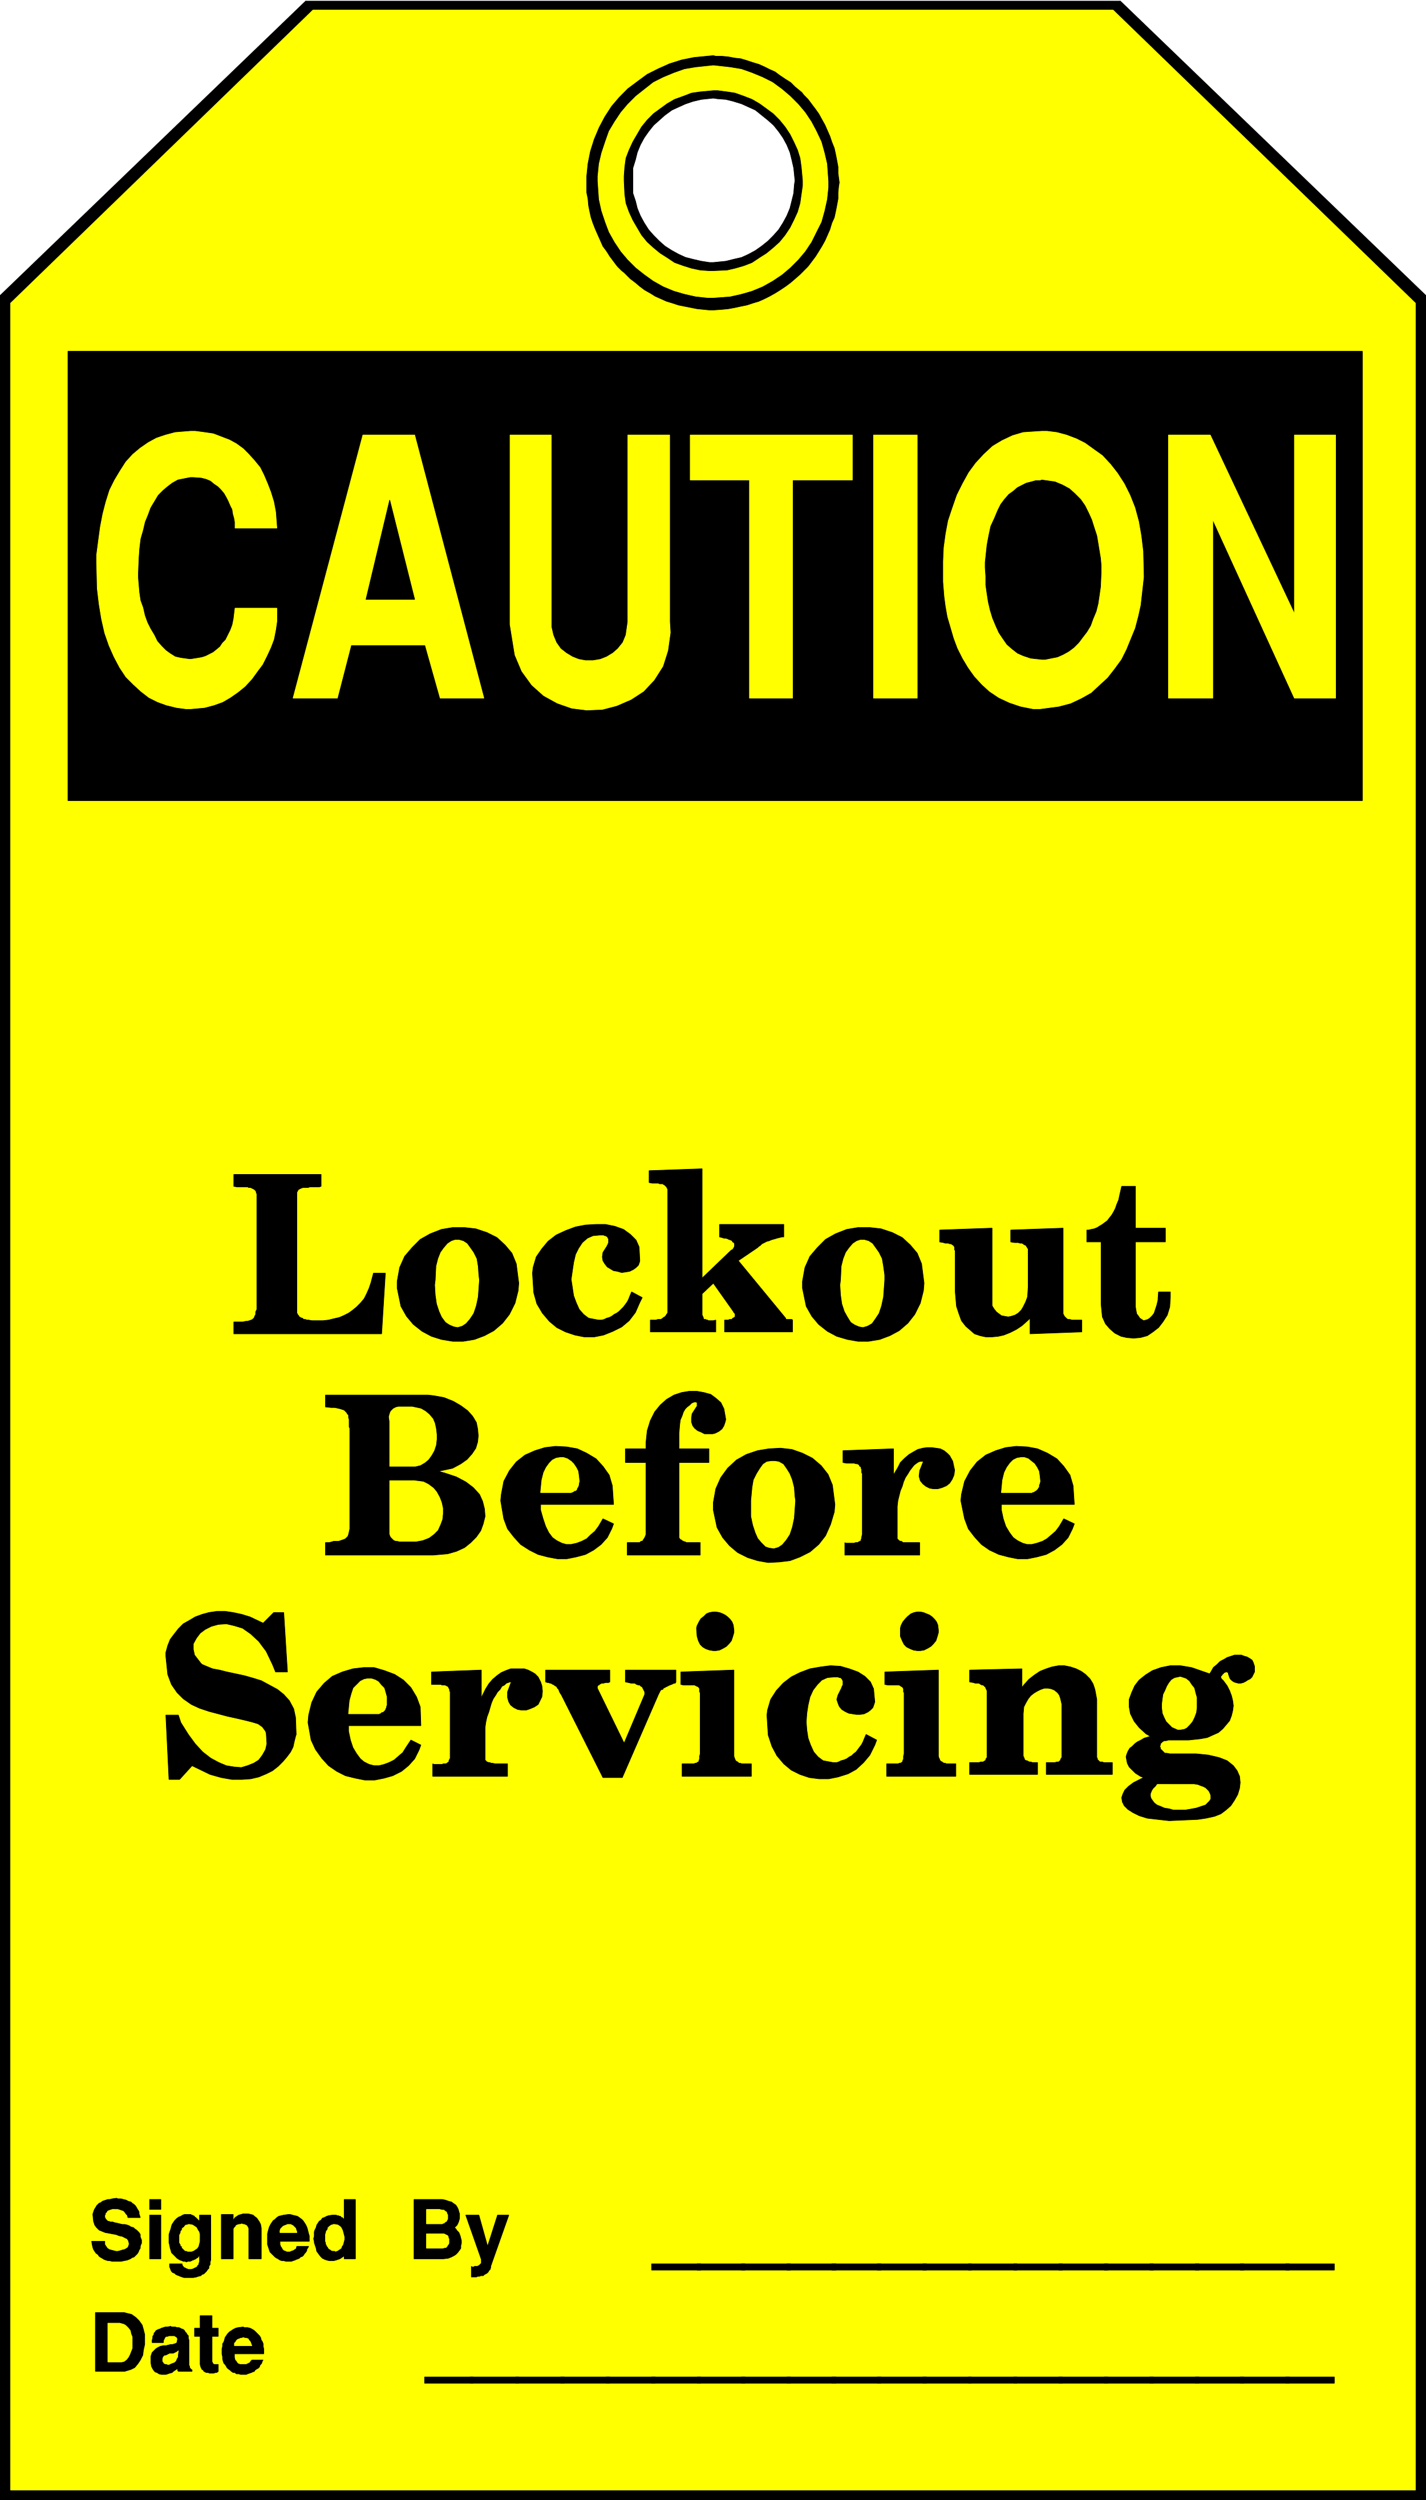
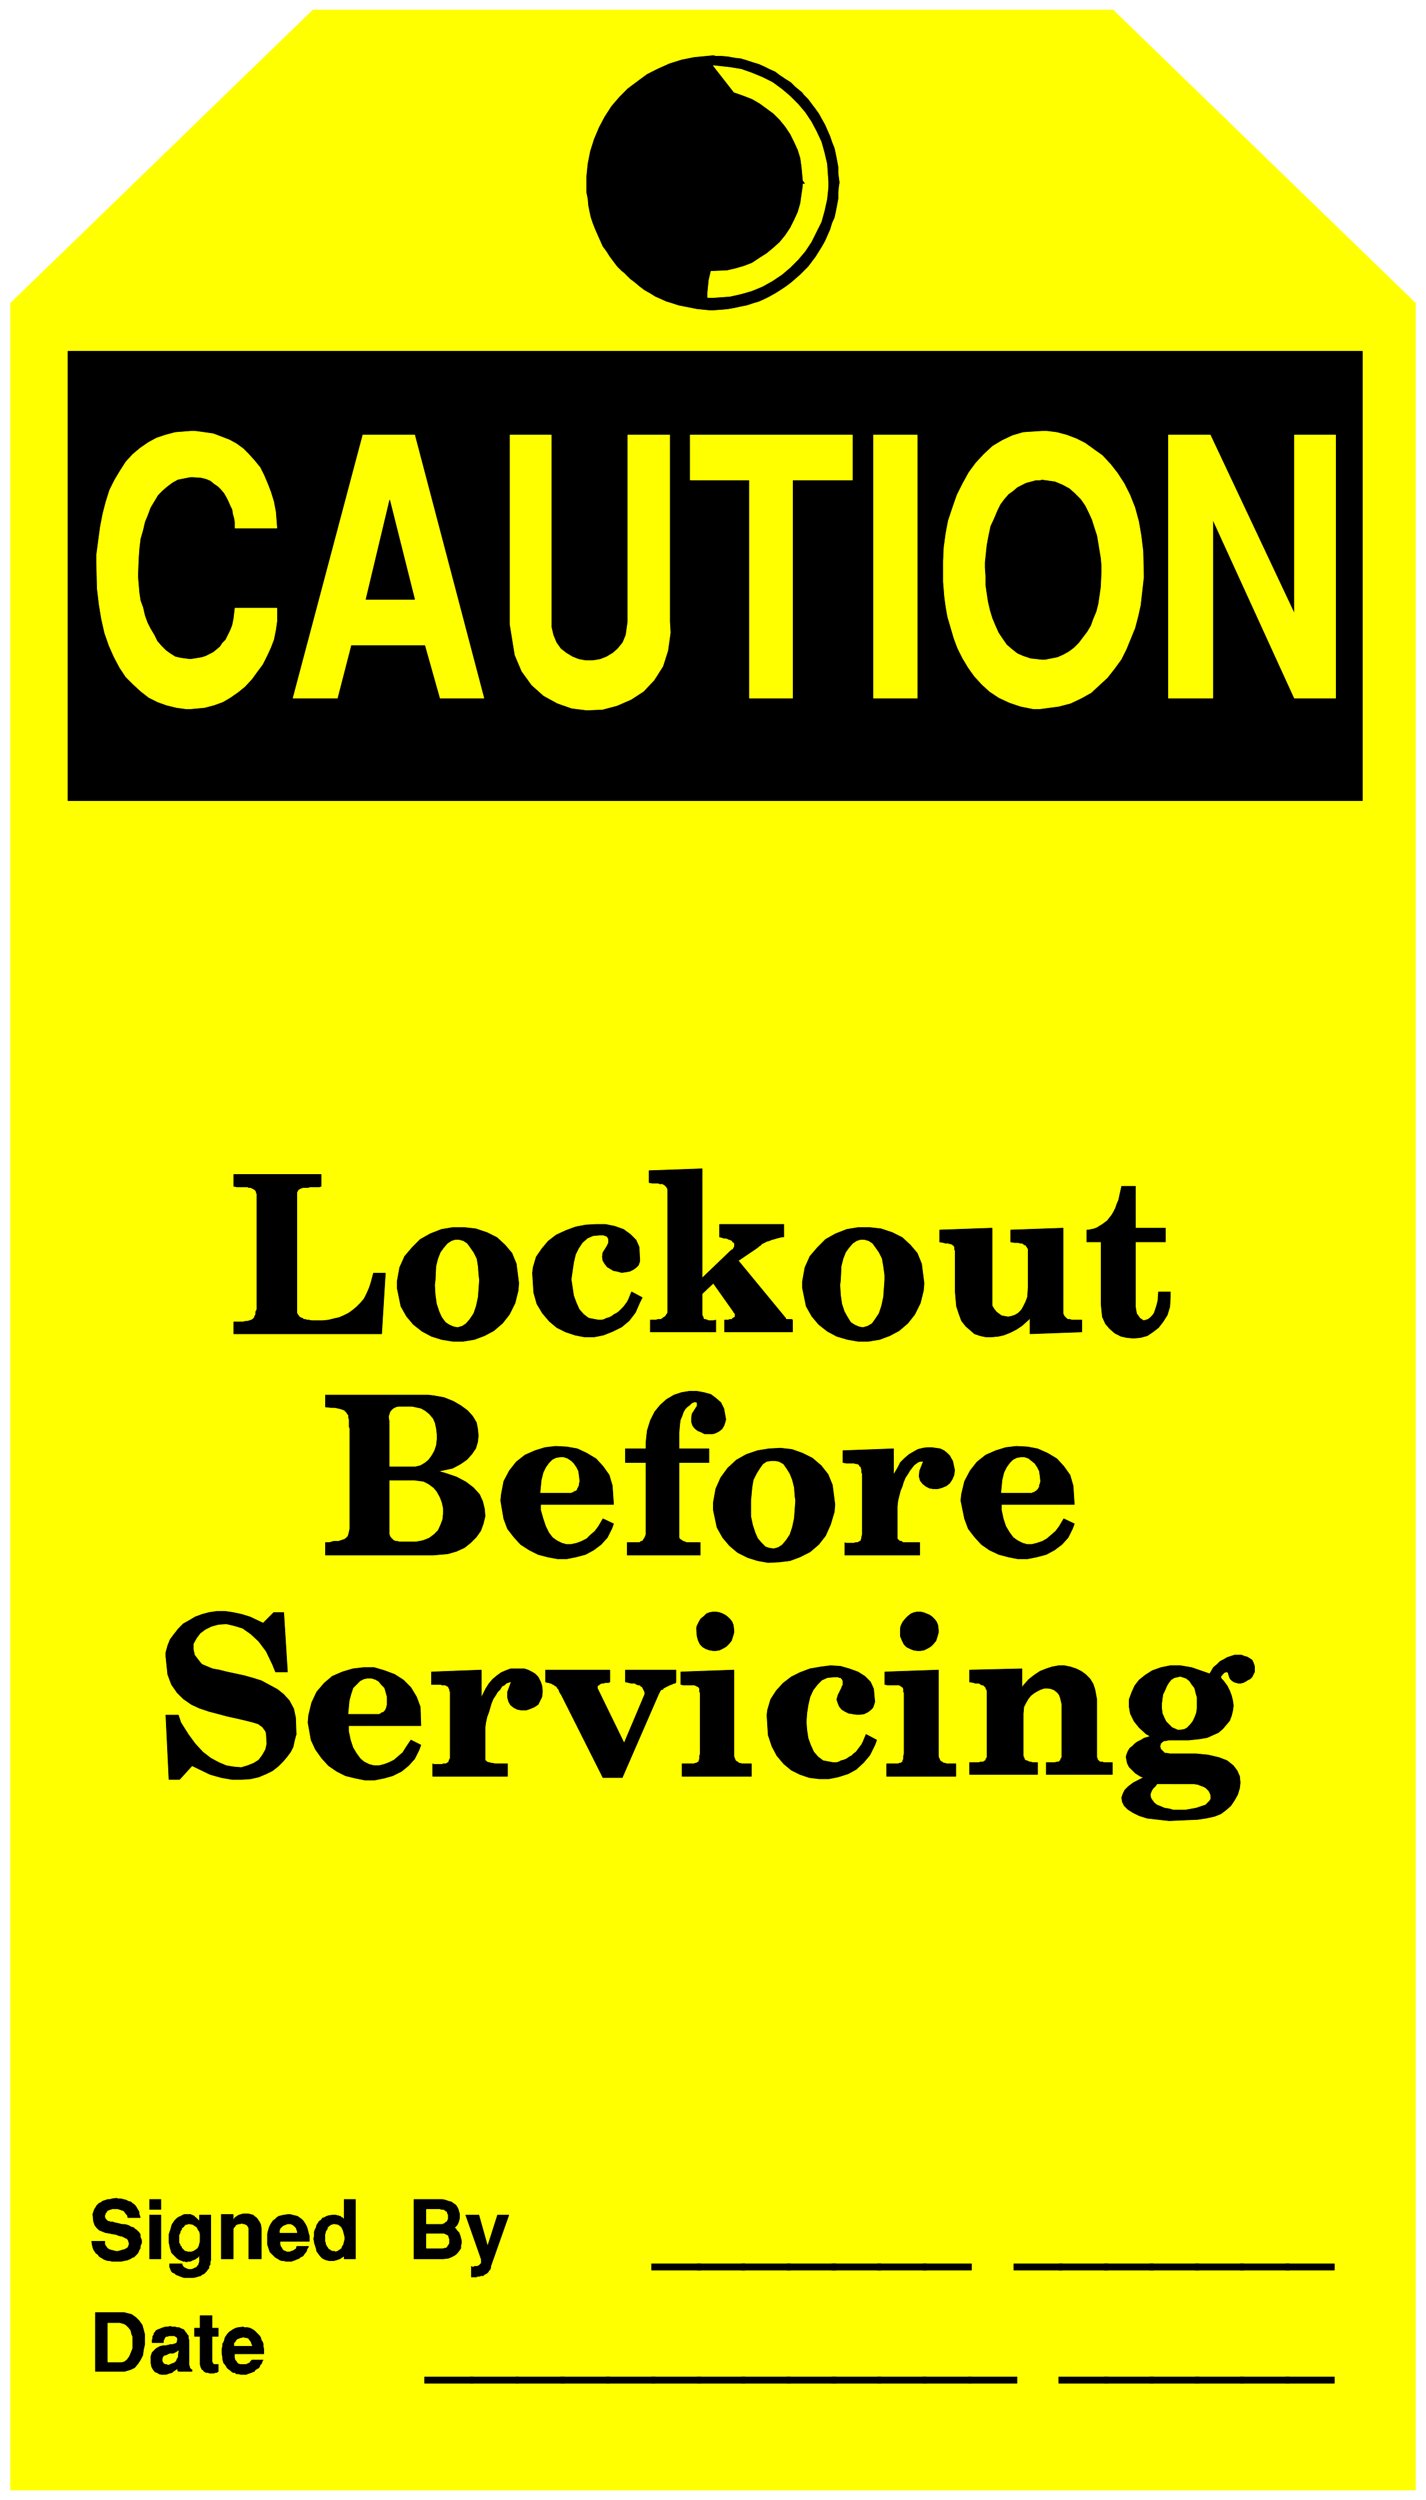
<svg xmlns="http://www.w3.org/2000/svg" width="2276.771" height="3990.859" viewBox="0 0 1707.578 2993.144">
  <rect x="0" y="0" width="1707.578" height="2993.144" fill="#808080" stroke="none" />
  <defs>
    <clipPath id="a">
-       <path d="M0 0h1707.578v2992.184H0Zm0 0" />
-     </clipPath>
+       </clipPath>
  </defs>
  <path style="fill:#fff;fill-opacity:1;fill-rule:nonzero;stroke:none" d="M0 2992.184h1707.578V-.961H0Zm0 0" transform="translate(0 .96)" />
  <g clip-path="url(#a)" transform="translate(0 .96)">
    <path style="fill:#fff;fill-opacity:1;fill-rule:evenodd;stroke:#fff;stroke-width:.14;stroke-linecap:square;stroke-linejoin:bevel;stroke-miterlimit:10;stroke-opacity:1" d="M0 .5h327.75V575H0Zm0 0" transform="matrix(5.21 0 0 -5.21 0 2994.79)" />
    <path style="fill:#000;fill-opacity:1;fill-rule:evenodd;stroke:#000;stroke-width:.14;stroke-linecap:square;stroke-linejoin:bevel;stroke-miterlimit:10;stroke-opacity:1" d="M327.75.5v506.57L257.24 575H70.51L0 507.07V.5Zm0 0" transform="matrix(5.21 0 0 -5.21 0 2994.79)" />
  </g>
  <path style="fill:#ff0;fill-opacity:1;fill-rule:evenodd;stroke:#ff0;stroke-width:.14;stroke-linecap:square;stroke-linejoin:bevel;stroke-miterlimit:10;stroke-opacity:1" d="M325.31 2.8v502.54l-69.5 67.36H71.94l-69.5-67.36V2.8Zm0 0" transform="matrix(5.21 0 0 -5.21 0 2995.75)" />
  <path style="fill:#000;fill-opacity:1;fill-rule:evenodd;stroke:#000;stroke-width:.14;stroke-linecap:square;stroke-linejoin:bevel;stroke-miterlimit:10;stroke-opacity:1" d="m163.95 562.22.57-.15h1.43l1.44-.14 1.57-.29 1.29-.14 1.43-.43 1.29-.43 1.44-.43 1.29-.58 1.14-.57 1.29-.58 1.15-.86 1.29-.86 1.15-.72 1-1 1.58-1.3.43-.57 1-1.01.86-1.15.86-1.14.72-1.01.71-1.29.72-1.29.57-1.3.57-1.29.43-1.29.58-1.44.28-1.29.29-1.44.29-1.58v-1.43l.28-2.16-.14-.86-.14-1.44v-1.43l-.29-1.58-.29-1.44-.28-1.29-.58-1.29-.43-1.44-.57-1.29-.57-1.3-.72-1.29-.71-1.15-.72-1.15-.86-1.15-.86-1.14-1.43-1.44-.43-.43-1.15-1.01-1-.86-1.15-.86-1.29-.86-1.15-.72-1.29-.72-1.14-.57-1.29-.58-1.44-.43-1.29-.43-1.43-.29-1.29-.28-1.57-.29-1.44-.14-2-.15h-.86l-1.44.15-1.43.14-1.43.29-1.44.28-1.43.29-1.29.43-1.43.43-1.29.58-1.29.57-1.15.72-1.29.72-1.14.86-1.01.86-1.14.86-1.44 1.44-.57.43-1 1.01-.86 1.14-.86 1.15-.72 1.15-.86 1.15-.57 1.29-.58 1.3-.57 1.29-.57 1.44-.43 1.29-.29 1.29-.29 1.44-.14 1.58-.29 1.43v3.74l.29 2.87.57 2.87.86 2.73 1.15 2.73 1.29 2.44 1.58 2.44 1.72 2.01 2 2.02 2.3 1.72 2.15 1.58 2.57 1.29 2.58 1.15 2.73.86 2.86.58zm0 0" transform="matrix(5.21 0 0 -5.21 0 2995.75)" />
-   <path style="fill:#ff0;fill-opacity:1;fill-rule:evenodd;stroke:#ff0;stroke-width:.14;stroke-linecap:square;stroke-linejoin:bevel;stroke-miterlimit:10;stroke-opacity:1" d="m163.95 559.92 1.29-.14 2.58-.29 2.58-.43 2.43-.86 2.44-1.01 2.29-1.15 2.15-1.58 1.86-1.58 1.87-1.87 1.57-1.86 1.44-2.16 1.14-2.15 1.15-2.44.72-2.59.57-2.44.29-4.02v-1.44l-.29-2.73-.57-2.58-.72-2.59-1.15-2.29-1.14-2.3-1.44-2.16-1.57-1.86-1.87-1.87-1.86-1.58-2.15-1.44-2.29-1.29-2.44-1.01-2.43-.71-2.58-.58-3.87-.29h-1.29l-2.73.29-2.58.58-2.43.71-2.44 1.01-2.29 1.29-2.01 1.44-2 1.58-1.87 1.87-1.57 1.86-1.44 2.16-1.29 2.3-.86 2.29-.86 2.59-.57 2.58-.29 4.17v1.15l.29 2.87.57 2.44.86 2.59.86 2.44 1.29 2.15 1.44 2.16 1.57 1.86 1.87 1.87 2 1.58 2.01 1.58 2.29 1.15 2.44 1.01 2.43.86 2.58.43zm0 0" transform="matrix(5.21 0 0 -5.21 0 2995.75)" />
+   <path style="fill:#ff0;fill-opacity:1;fill-rule:evenodd;stroke:#ff0;stroke-width:.14;stroke-linecap:square;stroke-linejoin:bevel;stroke-miterlimit:10;stroke-opacity:1" d="m163.95 559.92 1.29-.14 2.58-.29 2.58-.43 2.43-.86 2.44-1.01 2.29-1.15 2.15-1.58 1.86-1.58 1.87-1.87 1.57-1.86 1.44-2.16 1.14-2.15 1.15-2.44.72-2.59.57-2.44.29-4.02v-1.44l-.29-2.73-.57-2.58-.72-2.59-1.15-2.29-1.14-2.3-1.44-2.16-1.57-1.86-1.87-1.87-1.86-1.58-2.15-1.44-2.29-1.29-2.44-1.01-2.43-.71-2.58-.58-3.87-.29h-1.29v1.15l.29 2.87.57 2.44.86 2.59.86 2.44 1.29 2.15 1.44 2.16 1.57 1.86 1.87 1.87 2 1.58 2.01 1.58 2.29 1.15 2.44 1.01 2.43.86 2.58.43zm0 0" transform="matrix(5.21 0 0 -5.21 0 2995.75)" />
  <path style="fill:#000;fill-opacity:1;fill-rule:evenodd;stroke:#000;stroke-width:.14;stroke-linecap:square;stroke-linejoin:bevel;stroke-miterlimit:10;stroke-opacity:1" d="M163.95 554.17h1l2.15-.28 1.86-.29 2.01-.72 1.86-.72 1.72-1 1.58-1.15 1.57-1.15 1.44-1.44 1.29-1.58 1.14-1.72.86-1.72.86-1.87.58-1.87.28-2.01.29-3.16v-1.15l-.29-2.01-.28-2.01-.58-2.01-.86-1.87-.86-1.72-1.14-1.72-1.29-1.58-1.44-1.3-1.57-1.29-1.58-1-1.72-1.15-1.86-.72-2.01-.58-1.86-.43-3.15-.14h-1.01l-2 .14-2.01.43-1.86.58-2.01.72-1.72 1.15-1.58 1-1.57 1.29-1.43 1.3-1.29 1.58-1.01 1.72-1 1.72-.86 1.87-.72 2.01-.28 2.01-.15 3.16v1.01l.15 2.15.28 2.01.72 1.87.86 1.87 1 1.72 1.01 1.72 1.29 1.58 1.43 1.44 1.57 1.15 1.58 1.15 1.72 1 2.01.72 1.86.72 2.01.29zm0 0" transform="matrix(5.21 0 0 -5.21 0 2995.75)" />
-   <path style="fill:#fff;fill-opacity:1;fill-rule:evenodd;stroke:#fff;stroke-width:.14;stroke-linecap:square;stroke-linejoin:bevel;stroke-miterlimit:10;stroke-opacity:1" d="m163.95 552.31 1-.15 1.86-.14 1.72-.43 1.87-.58 1.57-.71 1.58-.72 1.43-1.15 1.43-1.15 1.29-1.15 1.15-1.43 1-1.44.86-1.58.72-1.72.43-1.73.43-1.87.29-2.87-.15-1-.14-1.87-.43-1.72-.43-1.73-.72-1.72-.86-1.58-1-1.58-1.15-1.29-1.29-1.3-1.43-1.14-1.43-1.01-1.58-.86-1.57-.72-1.87-.43-1.72-.43-2.86-.29h-.86l-1.87.29-1.86.43-1.72.43-1.58.72-1.57.86-1.58 1.01-1.29 1.14-1.29 1.3-1.14 1.29-1.01 1.58-.86 1.58-.71 1.72-.43 1.73-.58 1.72v5.74l.58 1.87.43 1.73.71 1.72.86 1.58 1.01 1.44 1.14 1.43 1.29 1.15 1.29 1.15 1.58 1.15 1.57.72 1.58.71 1.72.58 1.86.43zm0 0" transform="matrix(5.21 0 0 -5.21 0 2995.75)" />
  <path style="fill:#000;fill-opacity:1;fill-rule:evenodd;stroke:#000;stroke-width:.14;stroke-linecap:square;stroke-linejoin:bevel;stroke-miterlimit:10;stroke-opacity:1" d="M51.02 34.11v1.15l.14.57v.58l.29.43.14.43.14.57.29.43.29.43.43.44.43.28.43.29.57.29.57.14 1.15.14.29-.14h.71l.58-.14.57-.29.43-.29.29-.28.43-.44.43-.43.28-.43.15-.57.28-.43.15-.43v-.58l.14-.57v-1.15h-6.74v-.86l.15-.58.28-.29.15-.28.28-.29.43-.14h1.44l.28.14.29.14.29.15.14.28.29.29h2.58l-.15-.14-.14-.43-.14-.29-.29-.29-.14-.43-.29-.29-.29-.14-.43-.29-.14-.28-.43-.15-.29-.14-.43-.14-.43-.15-.28-.14h-1.29l-.43.14h-.58l-.28.29h-.43l-.43.29-.29.28-.43.29-.29.29-.14.29-.29.43-.28.28-.15.43-.14.58v.43zM46 31.67v6.46h-1.29V40H46v2.87h2.73V40h1.43v-1.87h-1.43v-5.89l.14-.14v-.15l.14-.14.15-.14h1v-1.58l-.14-.15-.29-.14h-.29l-.28-.14h-1.01l-.28.14h-.43l-.29.14-.29.15-.14.28-.29.15-.14.28-.14.29zm-11.32.43v1.43l.29.87.43.43.43.43.43.28.57.29.72.15h.57l.57.14.58.14h.43l.43.15.43.14.14.29.14.86h-.14v.14l-.14.15-.29.14-.14.14h-1.29l-.29-.14h-.29l-.28-.14-.15-.29-.14-.29-.14-.29v-.43h-2.58v.58l.14.43v.43l.29.43v.29l.28.29.15.28.28.15.29.14.43.14.29.15.43.14.43.14h.43l.86.15.14-.15h.86l.43-.14h.43l.29-.14.28-.15.43-.14.29-.29.14-.28.29-.29.14-.29.29-.29v-.57l.14-.43v-5.75l.15-.28v-.29l.14-.15v-.14h.14v-.14H44l.14-.15v-.28h-3.15v.14h-.15v.57l-.14-.14-.43-.29-.43-.28-.29-.29-.57-.14-.43-.15-.43-.14h-1l-.58.14-.43.29-.43.14-.28.29-.29.43-.29.58zm-6.02-2.01h-6.73v13.5h6.59l.57-.15 1.15-.28 1-.72.72-.72.71-1 .29-1.01.29-1.15v-2.3l-.29-1.29-.14-1.15-.58-1.15-.57-.86-.72-.86-.86-.43zm81.97 25.71-3.58 10.19h3.01l2.01-7.18 2.29 7.18h2.58l-4.16-11.77v-.29l-.14-.43-.29-.29-.14-.29-.29-.28-.28-.15-.29-.14-.29-.29h-.57l-.28-.14h-.43l-.29-.15h-1.15v2.45l.15-.15h.43l.14.15h.72l.14.14h.14l.15.14.14.15.14.14.14.14zm-8.74.14h-6.73v13.64h6.45l.71-.14.86-.29.58-.14.57-.43.43-.29.29-.43.28-.57.15-.58.14-.43v-1.01l-.14-.57-.15-.43-.28-.57-.58-.58.29-.29.29-.43.43-.43.28-.72.15-.57.14-.58v-.57l-.14-.57v-.58l-.29-.43-.43-.57-.43-.44-.43-.28-.57-.29-.72-.29zm-29.66 3.73v.29l-.15.58.15.57v1.01l.14.43.29.57.14.58.29.43.28.43.43.28.29.43.43.15.57.29.43.14.86.14h.86l.29-.14h.29l.14-.14h.29l.14-.15v-.14h.29l.14-.15.14-.14.15-.29v4.74h2.58V55.94h-2.58v.72l-.15-.15-.43-.28-.43-.29-.43-.14-.43-.15-.57-.14h-1l-.58.14-.43.15-.57.28-.43.43-.43.58-.43.57-.14.72zm-10.75.29v1.72l.14.58.15.57.14.43.29.58.28.43.29.43.43.29.43.43.43.29.57.14.58.14 1.14.15h.29l.57-.15.58-.14.57-.14.43-.29.57-.43.29-.29.29-.43.28-.43.29-.58.14-.43.14-.57.15-.58.14-.43v-1.29h-6.73v-.72l.14-.43.29-.43.14-.29.29-.28.43-.15.28-.14h.72l.29.14.43.15.28.14.15.14.28.15.15.57h2.72l-.15-.29-.28-.43v-.28l-.29-.43-.28-.29-.15-.29-.28-.29-.43-.14-.29-.29-.29-.14-.43-.14-.28-.15-.43-.14-.43-.15h-1.15l-.57.15h-.43l-.43.14-.43.29-.29.14-.43.29-.29.29-.28.28-.29.29-.29.29-.14.43-.14.43-.15.43-.14.43zm-10.61-4.02v10.2h2.73V64.7l.14.29.29.43.43.29.43.28.57.15.43.14h1.15l.57-.14.57-.15.29-.28.57-.44.29-.43.29-.43.28-.57.15-.86v-7.04h-2.87v7.04l-.14.28-.15.29-.14.15-.29.14-.28.14h-.29l-.29.15-.43-.15h-.28l-.43-.14-.29-.14-.14-.29-.29-.29-.14-.29v-6.89zm-12.03 4.88v.72l.14.43.14.43.15.43.14.58.14.43.29.43.29.43.28.29.29.28.43.29.43.15.43.28.43.15h1.43l.15-.15h.14l.29-.14.28-.14v-.15l.29-.14.14-.15.15-.14.14-.14.14-.15.15-.14.14-.29v1.58h2.58V55.65l-.14-.43v-.57l-.29-.43v-.44l-.29-.28-.28-.43-.29-.29-.29-.29-.43-.14-.28-.29-.58-.14-.43-.15-.71-.14h-2.15l-.43.14-.43.15-.29.14-.43.15-.29.14-.28.29-.43.14-.29.29-.14.28-.15.43-.14.29v.72h2.87v-.29l.14-.14v-.14h.14v-.15l.15-.14h.14l.14-.15h.15l.14-.14h.14l.29-.14H44l.43.14.28.14.29.15.29.14.14.29.14.14.15.15v.28l.14.29v1.44h-.14l-.15-.29-.14-.14-.29-.15-.14-.14-.29-.14h-.14l-.14-.15h-.29v-.14H44l-.29-.15h-.57l-.29-.14-.29.14h-.43l-.28.15-.43.14-.29.15-.43.28-.29.29-.28.29-.43.43-.29.29-.14.57-.15.43-.14.72-.14.57zm-4.45 6.47v2.29h2.58v-2.29zm0-11.35v10.05h2.58V55.94Zm-13.32 4.02h3.01v-.72l.28-.43.29-.43.43-.29.43-.14.57-.14.58-.15h.43l.57.15.43.14.57.14.29.15.43.28.14.29.15.43v.29l-.15.57-.28.44-.58.28-.57.29-.72.14-.71.29-.86.14-.72.15-.86.14-.72.29-.71.29-.58.57-.43.58-.28.86-.15 1.43v.29l.15.43.14.43.14.29.29.43.14.29.29.28.29.29.43.15.28.28.43.15.43.14.43.14h.43l.58.15 1 .14.29-.14h.71l.58-.15.57-.14.57-.29.57-.14.29-.29.43-.29.29-.28.28-.43.15-.29.28-.43.15-.29v-.43l.14-.43.14-.43h-2.86v.14l-.14.43-.29.29-.29.43-.28.29-.43.14-.43.15-.43.14H25.8l-.43-.14-.43-.15-.29-.14-.14-.29-.29-.29v-.28l-.14-.15v-.57l.14-.15v-.14l.14-.14.43-.43h.29l.29-.15h.57l.29-.14.71-.14.58-.15.57-.14h.57l.58-.14.43-.15.42-.29.58-.14.28-.29.43-.28.29-.29.29-.29.28-.43v-.57l.29-.72v-.72l-.14-.29-.15-.43v-.43l-.28-.43-.15-.43-.28-.43-.29-.29-.43-.43-.43-.14-.43-.29-.71-.29-.72-.14-.72-.15h-2l-.58.15h-.43l-.43.14-.43.15-.43.28-.28.15-.43.28-.29.43-.43.29-.29.43-.28.43-.15.43-.14.58zm285.61-32.6H295.5v1.43h11.18zm0 0" transform="matrix(5.21 0 0 -5.21 0 2995.75)" />
  <path style="fill:#000;fill-opacity:1;fill-rule:evenodd;stroke:#000;stroke-width:.14;stroke-linecap:square;stroke-linejoin:bevel;stroke-miterlimit:10;stroke-opacity:1" d="M296.36 27.36h-11.32v1.43h11.32zm0 0" transform="matrix(5.21 0 0 -5.21 0 2995.75)" />
  <path style="fill:#000;fill-opacity:1;fill-rule:evenodd;stroke:#000;stroke-width:.14;stroke-linecap:square;stroke-linejoin:bevel;stroke-miterlimit:10;stroke-opacity:1" d="M285.9 27.36h-11.18v1.43h11.18zm0 0" transform="matrix(5.21 0 0 -5.21 0 2995.75)" />
  <path style="fill:#000;fill-opacity:1;fill-rule:evenodd;stroke:#000;stroke-width:.14;stroke-linecap:square;stroke-linejoin:bevel;stroke-miterlimit:10;stroke-opacity:1" d="M275.58 27.36h-11.32v1.43h11.32zm0 0" transform="matrix(5.21 0 0 -5.21 0 2995.75)" />
  <path style="fill:#000;fill-opacity:1;fill-rule:evenodd;stroke:#000;stroke-width:.14;stroke-linecap:square;stroke-linejoin:bevel;stroke-miterlimit:10;stroke-opacity:1" d="M265.12 27.36H253.8v1.43h11.32zm0 0" transform="matrix(5.21 0 0 -5.21 0 2995.75)" />
  <path style="fill:#000;fill-opacity:1;fill-rule:evenodd;stroke:#000;stroke-width:.14;stroke-linecap:square;stroke-linejoin:bevel;stroke-miterlimit:10;stroke-opacity:1" d="M254.66 27.36h-11.32v1.43h11.32zm0 0" transform="matrix(5.21 0 0 -5.21 0 2995.75)" />
-   <path style="fill:#000;fill-opacity:1;fill-rule:evenodd;stroke:#000;stroke-width:.14;stroke-linecap:square;stroke-linejoin:bevel;stroke-miterlimit:10;stroke-opacity:1" d="M244.2 27.36h-11.18v1.43h11.18zm0 0" transform="matrix(5.21 0 0 -5.21 0 2995.75)" />
  <path style="fill:#000;fill-opacity:1;fill-rule:evenodd;stroke:#000;stroke-width:.14;stroke-linecap:square;stroke-linejoin:bevel;stroke-miterlimit:10;stroke-opacity:1" d="M233.74 27.36h-11.18v1.43h11.18zm0 0" transform="matrix(5.21 0 0 -5.21 0 2995.75)" />
  <path style="fill:#000;fill-opacity:1;fill-rule:evenodd;stroke:#000;stroke-width:.14;stroke-linecap:square;stroke-linejoin:bevel;stroke-miterlimit:10;stroke-opacity:1" d="M223.28 27.36H212.1v1.43h11.18zm0 0" transform="matrix(5.21 0 0 -5.21 0 2995.75)" />
  <path style="fill:#000;fill-opacity:1;fill-rule:evenodd;stroke:#000;stroke-width:.14;stroke-linecap:square;stroke-linejoin:bevel;stroke-miterlimit:10;stroke-opacity:1" d="M212.96 27.36h-11.32v1.43h11.32zm0 0" transform="matrix(5.21 0 0 -5.21 0 2995.75)" />
  <path style="fill:#000;fill-opacity:1;fill-rule:evenodd;stroke:#000;stroke-width:.14;stroke-linecap:square;stroke-linejoin:bevel;stroke-miterlimit:10;stroke-opacity:1" d="M202.5 27.36h-11.33v1.43h11.33zm0 0" transform="matrix(5.21 0 0 -5.21 0 2995.75)" />
  <path style="fill:#000;fill-opacity:1;fill-rule:evenodd;stroke:#000;stroke-width:.14;stroke-linecap:square;stroke-linejoin:bevel;stroke-miterlimit:10;stroke-opacity:1" d="M192.18 27.36h-11.32v1.43h11.32Zm0 0" transform="matrix(5.21 0 0 -5.21 0 2995.75)" />
  <path style="fill:#000;fill-opacity:1;fill-rule:evenodd;stroke:#000;stroke-width:.14;stroke-linecap:square;stroke-linejoin:bevel;stroke-miterlimit:10;stroke-opacity:1" d="M181.72 27.36H170.4v1.43h11.32zm0 0" transform="matrix(5.21 0 0 -5.21 0 2995.75)" />
  <path style="fill:#000;fill-opacity:1;fill-rule:evenodd;stroke:#000;stroke-width:.14;stroke-linecap:square;stroke-linejoin:bevel;stroke-miterlimit:10;stroke-opacity:1" d="M171.25 27.36h-11.03v1.43h11.03zm0 0" transform="matrix(5.21 0 0 -5.21 0 2995.75)" />
  <path style="fill:#000;fill-opacity:1;fill-rule:evenodd;stroke:#000;stroke-width:.14;stroke-linecap:square;stroke-linejoin:bevel;stroke-miterlimit:10;stroke-opacity:1" d="M161.08 27.36h-11.32v1.43h11.32zm0 0" transform="matrix(5.21 0 0 -5.21 0 2995.75)" />
  <path style="fill:#000;fill-opacity:1;fill-rule:evenodd;stroke:#000;stroke-width:.14;stroke-linecap:square;stroke-linejoin:bevel;stroke-miterlimit:10;stroke-opacity:1" d="M150.62 27.36H139.3v1.43h11.32zm0 0" transform="matrix(5.21 0 0 -5.21 0 2995.75)" />
  <path style="fill:#000;fill-opacity:1;fill-rule:evenodd;stroke:#000;stroke-width:.14;stroke-linecap:square;stroke-linejoin:bevel;stroke-miterlimit:10;stroke-opacity:1" d="M140.16 27.36h-11.32v1.43h11.32zm0 0" transform="matrix(5.21 0 0 -5.21 0 2995.75)" />
  <path style="fill:#000;fill-opacity:1;fill-rule:evenodd;stroke:#000;stroke-width:.14;stroke-linecap:square;stroke-linejoin:bevel;stroke-miterlimit:10;stroke-opacity:1" d="M129.7 27.36h-11.18v1.43h11.18zm0 0" transform="matrix(5.21 0 0 -5.21 0 2995.75)" />
  <path style="fill:#000;fill-opacity:1;fill-rule:evenodd;stroke:#000;stroke-width:.14;stroke-linecap:square;stroke-linejoin:bevel;stroke-miterlimit:10;stroke-opacity:1" d="M119.23 27.36h-11.17v1.43h11.17zm0 0" transform="matrix(5.21 0 0 -5.21 0 2995.75)" />
  <path style="fill:#000;fill-opacity:1;fill-rule:evenodd;stroke:#000;stroke-width:.14;stroke-linecap:square;stroke-linejoin:bevel;stroke-miterlimit:10;stroke-opacity:1" d="M108.77 27.36H97.59v1.43h11.18zm197.91 25.99H295.5v1.44h11.18zm0 0" transform="matrix(5.21 0 0 -5.21 0 2995.75)" />
  <path style="fill:#000;fill-opacity:1;fill-rule:evenodd;stroke:#000;stroke-width:.14;stroke-linecap:square;stroke-linejoin:bevel;stroke-miterlimit:10;stroke-opacity:1" d="M296.36 53.35h-11.32v1.44h11.32zm0 0" transform="matrix(5.21 0 0 -5.21 0 2995.75)" />
  <path style="fill:#000;fill-opacity:1;fill-rule:evenodd;stroke:#000;stroke-width:.14;stroke-linecap:square;stroke-linejoin:bevel;stroke-miterlimit:10;stroke-opacity:1" d="M285.9 53.35h-11.18v1.44h11.18zm0 0" transform="matrix(5.21 0 0 -5.21 0 2995.75)" />
  <path style="fill:#000;fill-opacity:1;fill-rule:evenodd;stroke:#000;stroke-width:.14;stroke-linecap:square;stroke-linejoin:bevel;stroke-miterlimit:10;stroke-opacity:1" d="M275.58 53.35h-11.32v1.44h11.32zm0 0" transform="matrix(5.21 0 0 -5.21 0 2995.75)" />
  <path style="fill:#000;fill-opacity:1;fill-rule:evenodd;stroke:#000;stroke-width:.14;stroke-linecap:square;stroke-linejoin:bevel;stroke-miterlimit:10;stroke-opacity:1" d="M265.12 53.35H253.8v1.44h11.32zm0 0" transform="matrix(5.21 0 0 -5.21 0 2995.75)" />
  <path style="fill:#000;fill-opacity:1;fill-rule:evenodd;stroke:#000;stroke-width:.14;stroke-linecap:square;stroke-linejoin:bevel;stroke-miterlimit:10;stroke-opacity:1" d="M254.66 53.35h-11.32v1.44h11.32zm0 0" transform="matrix(5.21 0 0 -5.21 0 2995.75)" />
  <path style="fill:#000;fill-opacity:1;fill-rule:evenodd;stroke:#000;stroke-width:.14;stroke-linecap:square;stroke-linejoin:bevel;stroke-miterlimit:10;stroke-opacity:1" d="M244.2 53.35h-11.18v1.44h11.18zm0 0" transform="matrix(5.21 0 0 -5.21 0 2995.75)" />
-   <path style="fill:#000;fill-opacity:1;fill-rule:evenodd;stroke:#000;stroke-width:.14;stroke-linecap:square;stroke-linejoin:bevel;stroke-miterlimit:10;stroke-opacity:1" d="M233.74 53.35h-11.18v1.44h11.18zm0 0" transform="matrix(5.21 0 0 -5.21 0 2995.75)" />
  <path style="fill:#000;fill-opacity:1;fill-rule:evenodd;stroke:#000;stroke-width:.14;stroke-linecap:square;stroke-linejoin:bevel;stroke-miterlimit:10;stroke-opacity:1" d="M223.28 53.35H212.1v1.44h11.18zm0 0" transform="matrix(5.21 0 0 -5.21 0 2995.75)" />
  <path style="fill:#000;fill-opacity:1;fill-rule:evenodd;stroke:#000;stroke-width:.14;stroke-linecap:square;stroke-linejoin:bevel;stroke-miterlimit:10;stroke-opacity:1" d="M212.96 53.35h-11.32v1.44h11.32zm0 0" transform="matrix(5.21 0 0 -5.21 0 2995.75)" />
  <path style="fill:#000;fill-opacity:1;fill-rule:evenodd;stroke:#000;stroke-width:.14;stroke-linecap:square;stroke-linejoin:bevel;stroke-miterlimit:10;stroke-opacity:1" d="M202.5 53.35h-11.33v1.44h11.33zm0 0" transform="matrix(5.21 0 0 -5.21 0 2995.75)" />
  <path style="fill:#000;fill-opacity:1;fill-rule:evenodd;stroke:#000;stroke-width:.14;stroke-linecap:square;stroke-linejoin:bevel;stroke-miterlimit:10;stroke-opacity:1" d="M192.18 53.35h-11.32v1.44h11.32Zm0 0" transform="matrix(5.21 0 0 -5.21 0 2995.75)" />
  <path style="fill:#000;fill-opacity:1;fill-rule:evenodd;stroke:#000;stroke-width:.14;stroke-linecap:square;stroke-linejoin:bevel;stroke-miterlimit:10;stroke-opacity:1" d="M181.72 53.35H170.4v1.44h11.32zm0 0" transform="matrix(5.21 0 0 -5.21 0 2995.75)" />
  <path style="fill:#000;fill-opacity:1;fill-rule:evenodd;stroke:#000;stroke-width:.14;stroke-linecap:square;stroke-linejoin:bevel;stroke-miterlimit:10;stroke-opacity:1" d="M171.25 53.35h-11.03v1.44h11.03zm0 0" transform="matrix(5.21 0 0 -5.21 0 2995.75)" />
  <path style="fill:#000;fill-opacity:1;fill-rule:evenodd;stroke:#000;stroke-width:.14;stroke-linecap:square;stroke-linejoin:bevel;stroke-miterlimit:10;stroke-opacity:1" d="M161.08 53.35h-11.32v1.44h11.32zM15.62 494.28h297.51V391.02H15.62Zm0 0" transform="matrix(5.21 0 0 -5.21 0 2995.75)" />
  <path style="fill:#ff0;fill-opacity:1;fill-rule:evenodd;stroke:#ff0;stroke-width:.14;stroke-linecap:square;stroke-linejoin:bevel;stroke-miterlimit:10;stroke-opacity:1" d="M117.23 431.52v43.52h9.46v-44.1l.43-1.86.71-1.73 1.01-1.43 1.29-1.01 1.43-.86 1.43-.57 1.58-.29h1.72l1.72.29 1.43.57 1.43.86 1.15 1.01 1.15 1.43.71 1.73.43 3.01v42.95h9.6v-42.95l.15-2.44-.58-4.16-1.14-3.59-2.01-3.16-2.43-2.59-2.87-1.87-3.3-1.43-3.29-.86-3.59-.15-3.44.43-3.29 1.15-3.15 1.73-2.73 2.44-2.29 3.16-1.58 3.73zm151.33-16.95v60.47h9.6l19.35-41.08v41.08h9.46v-60.47h-9.46l-18.77 41.08v-41.08zm-51.73 26.72v4.73l.14 3.16.43 3.16.57 3.02 1.01 3.02 1 2.87 1.29 2.58 1.43 2.59 1.58 2.15 1.86 2.01 2.01 1.87 2.15 1.29 2.43 1.15 2.44.72 4.3.29h1.15l2.29-.29 2.15-.57 2.29-.86 2.01-1.01 2-1.44 2.01-1.43 1.86-2.01 1.58-2.01 1.58-2.45 1.29-2.58 1.14-2.87.86-3.16.58-3.31.43-3.59.14-5.89-.14-1.29-.29-2.58-.29-2.59-.57-2.58-.72-2.73-1-2.44-1-2.45-1.15-2.29-1.58-2.16-1.57-2.01-1.87-1.72-1.86-1.73-2.29-1.29-2.44-1.15-2.72-.72-4.3-.57h-1.58l-2.86.57-2.58.87-2.44 1.14-2.15 1.44-1.72 1.58-1.72 1.87-1.43 2.01-1.29 2.15-1.15 2.3-.86 2.3-.71 2.44-.72 2.44-.43 2.44-.29 2.16zm-16.05-26.72v60.47h10.03v-60.47zm-28.52 0v50.13h-13.62v10.34h37.26V464.7h-13.75v-50.13zm-104.9 0 16.05 60.47H95.3l15.91-60.47h-10.03l-3.44 12.21H80.68l-3.15-12.21Zm-45.15 31.17v1.72l.43 3.3.43 3.16.58 3.02.71 2.73.86 2.73 1.15 2.3 1.29 2.15 1.29 2.01 1.57 1.72 1.72 1.44 1.87 1.29 1.86 1.01 2.15.72 2.15.57 3.58.29h1.01l2.15-.29 2-.29 1.86-.71 1.87-.72 1.57-.86 1.58-1.15 1.29-1.3 1.29-1.43 1.29-1.58.86-1.72.86-2.02.72-1.86.71-2.3.43-2.3.29-3.73h-9.6v1.43l-.15.86-.28 1.01-.15 1.01-.43.86-.43 1-.43.86-.57 1.01-.72.86-.71.72-.86.57-.86.72-1 .43-1.15.29-1.86.14h-.72l-1.43-.28-1.44-.29-1.29-.72-1.14-.86-1.01-.86-1.14-1.15-.86-1.44-.86-1.43-.58-1.58-.71-1.73-.43-1.86-.58-2.01-.28-2.3-.15-2.16-.14-3.44v-1.01l.14-1.72.15-1.73.28-1.86.58-1.58.43-1.87.57-1.58.72-1.44.86-1.43.71-1.44 1.01-1.15 1-1 1-.72 1.15-.72 1.29-.29 2.01-.28h.28l1.72.28.86.15.86.28.86.43.86.44.72.57.86.72.57.86.72.72.57 1.15.57 1.15.43 1.15.29 1.43.29 2.44h9.6v-3.01l-.29-2.01-.43-2.16-.71-1.87-.86-1.86-1.01-2.01-1.29-1.73-1.14-1.58-1.58-1.72-1.58-1.29-1.86-1.3-1.72-1-2-.72-2.15-.57-3.16-.29h-1.14l-2.15.29-2.3.57-2 .72-2.01 1-1.86 1.44-1.72 1.58-1.72 1.72-1.43 2.16-1.29 2.44-1.15 2.59-1 2.87-.72 3.16-.57 3.44-.43 3.6zm0 0" transform="matrix(5.21 0 0 -5.21 0 2995.75)" />
  <path style="fill:#000;fill-opacity:1;fill-rule:evenodd;stroke:#000;stroke-width:.14;stroke-linecap:square;stroke-linejoin:bevel;stroke-miterlimit:10;stroke-opacity:1" d="M226.43 445.74v-1.15l.14-2.01v-2.01l.29-2.01.29-1.87.43-1.87.57-1.87.72-1.72.71-1.58.86-1.29 1-1.44 1.15-1 1.29-1.01 1.29-.57 1.72-.58 2.58-.28h.72l1.43.28 1.43.29 1.29.57 1.29.72 1.15.86 1.15 1.15.86 1.15 1 1.3.86 1.43.57 1.58.72 1.72.43 1.73.28 1.87.29 2.01.14 3.16v1.86l-.14 1.58-.29 1.73-.28 1.72-.29 1.72-.57 1.73-.58 1.86-.71 1.58-.86 1.73-1 1.43-1.29 1.3-1.29 1.15-1.58.86-1.72.72-3.01.43-.43-.15h-1l-1.01-.28-1.14-.29-.86-.43-1.15-.58-1-.86-1.01-.72-1-1.15-.86-1.15-.71-1.43-.72-1.73-.86-1.86-.43-2.01-.43-2.3zM89.57 460.1l-5.45-22.84H95.3zm0 0" transform="matrix(5.21 0 0 -5.21 0 2995.75)" />
  <path style="fill:#ff0;fill-opacity:1;fill-rule:evenodd;stroke:#ff0;stroke-width:.14;stroke-linecap:square;stroke-linejoin:bevel;stroke-miterlimit:10;stroke-opacity:1" d="M53.88 35.98h4.02l-.15.28-.14.43-.14.29-.29.29-.14.29-.43.14h-.29l-.43.14-.29-.14h-.28l-.29-.14-.43-.15-.29-.29-.14-.28-.29-.29Zm-12.89-1.15-.29-.29-.29-.14-.28-.15-.29-.14h-.86l-.29-.15-.28-.14-.29-.14h-.29l-.14-.15-.14-.14-.15-.43v-.58l.15-.14.14-.29.29-.14h.28l.29-.14h.29l.28.14.29.14.43.15.29.14.28.29.15.43.28.43v.43zm-16.2-2.59h3.16l.57.14.57.44.43.57.29.57.28.72.29.72v2.59l-.29.71-.14.72-.43.58-.57.57-.43.29-1 .29h-2.73zm73.23 26.14h3.73l.43.14h.29l.28.29.15.29.14.14.14.29v1.01l-.14.14v.29l-.14.28-.29.15-.29.14-.28.14h-4.02zm0 8.91v-3.31h3.59l.28.15h.15l.28.28.29.15.14.28.15.29v.86l-.15.29-.14.43-.29.14-.28.29h-.43l-.58.15zm-23.21-5.75v-1.58l.14-.29v-.28l.14-.29.15-.29.14-.14.14-.29.15-.14.28-.15.15-.14.28-.14h.58l.14-.15.43.15.43.28.43.29.14.43.29.43.14.58.15.57v.58l-.15.57-.14.58-.14.43-.29.57-.29.29-.43.29-.71.14h-.43l-.15-.14h-.28l-.29-.29h-.14l-.15-.29h-.14v-.29l-.14-.28-.15-.15-.14-.28v-.15Zm-10.46.43h3.87v.15l-.15.43-.14.43-.29.28-.28.29-.29.15-.29.14h-.71l-.29-.14-.43-.15-.29-.14-.28-.29-.29-.29-.14-.43Zm-23.08-1.29v-1.01l.15-.28.14-.15v-.28l.29-.15v-.29l.71-.71h.29l.29-.15H44l.43.15.43.28.43.29.28.43.15.58.14.57v1.58l-.14.58-.29.43-.29.57-.43.29-.43.29-.71.14h-.29l-.29-.14h-.28l-.29-.29-.14-.29h-.15l-.28-.29v-.28l-.29-.29v-.29l-.14-.29-.15-.28zm0 0" transform="matrix(5.21 0 0 -5.21 0 2995.75)" />
  <path style="fill:#000;fill-opacity:1;fill-rule:evenodd;stroke:#000;stroke-width:.14;stroke-linecap:square;stroke-linejoin:bevel;stroke-miterlimit:10;stroke-opacity:1" d="m277.16 157.19-1.86-.28-3.44-.15-3.15-.14-2.58.29-2.44.28-1.86.58-1.44.72-1.14.72-.86.86-.43.86-.15 1 .29.87.43.86.86.86 1.15.86 2.29 1.15-.72.29-1.14.72-.72.71-.72.72-.43.86-.14.72-.14.72.14.57.29.72.43.72.57.43.57.58.58.43.86.43.71.43 1.44.43-1.01.57-1.57 1.44-1.15 1.44-.86 1.72-.29 1.58v1.72l.58 1.58.71 1.58 1.01 1.3 1.43 1.15 1.58 1 2 .72 2.15.43h2.29l2.58-.43 4.16-1.44.29.43.57 1.01.86.72.72.71.86.44.71.43.86.28.86.29h1.58l.72-.29.57-.14.72-.43.43-.29.28-.57.29-.86v-1.3l-.29-.57-.28-.58-.43-.43-.58-.28-.43-.29-.57-.29-.57-.14h-.58l-.57.14-.43.15-.43.28-.43.43-.14.29-.29.86v.29h-.14l-.15.14h-.28l-.29-.14h-.14l-.15-.29h-.14l-.14-.28-.29-.29v-.29l.14-.29.43-.43.86-1.15.58-1.15.43-1.14.28-1.15.15-1.15-.15-1.15-.28-1.15-.43-1.15-.72-.86-.86-1.01-1-.86-1.29-.57-1.29-.58-1.58-.28-2.72-.29h-4.59l-.57-.15h-.43l-.43-.28-.14-.15-.29-.28V174l-.14-.29.14-.29v-.28l.29-.29.14-.14.29-.29.28-.29h.43l.72-.14h6.02l2.86-.29 2.44-.57 1.86-.72 1.44-1.15.86-1.15.57-1.29.14-1.44-.14-1.29-.43-1.44-.72-1.29-.86-1.29-1.14-1.01-1.15-.86-1.43-.57zm-50.3 19.25v10.05l-.14.29-.15.29v.14l-.14.15-.29.28-.14.15h-.29l-.28.14-.43.29h-.86l-.43.14-.86.15v2.72l12.03.29v-4.31l.43.58 1.15 1.29 1.29 1.01 1.29.86 1.43.57 1.29.43 1.58.29h1.29l1.43-.29 1.29-.43 1.15-.57 1-.72 1.01-1.01.71-1.15.43-1.29.43-2.3v-13.35l.14-.15v-.28l.29-.29.14-.15.15-.14h.57l.29-.14h2v-2.73h-15.19v2.73h2.01l.43.14h.43l.43.43v.15l.14.28.15.15v12.2l-.29 1.3-.29.86-.43.57-.71.58-.72.29-.72.14h-.86l-.86-.29-.86-.43-.71-.43-.72-.57-.57-.72-.58-1.01-.43-.86-.14-1.58v-9.77l.14-.14v-.14l.15-.29v-.14l.14-.15.29-.14h.14l.29-.15.28-.14h.29l.43-.14h1.15v-2.73h-15.62v2.73H225l.43.14h.57l.14.14.29.15.14.14v.15l.15.28.14.15zm-19.92 24.42.14.57.43.86.58.72.57.58.72.57.71.29.72.14h.71l.72-.14.72-.29.71-.29.58-.43.57-.57.43-.58.29-.71.14-1.15v-.58l-.29-1-.28-.87-.58-.71-.57-.58-.72-.43-.86-.43-.86-.14h-.71l-.86.14-.72.29-.86.43-.57.57-.43.86-.43 1.01zm.86-28.87v14.07l-.14.15v.72l-.15.28-.14.15-.29.14-.14.14-.29.15h-2.58l-.71.14v2.87l12.32.43v-19.82l.14-.43.15-.28v-.15l.28-.29.29-.14.14-.14.29-.15h.29l.28-.14h2.15v-2.87h-15.9v2.87h2.72l.14.14h.29l.29.15.28.28v.29l.15.15v.71zm-31.53 8.9.14 1.15.72 2.44 1.29 2.01 1.58 1.73 1.86 1.43 2.01 1.01 2.29.86 2.44.43 2.29.29 2.29-.14 2.01-.58 2-.72 1.58-1 1.29-1.29.72-1.58.28-3.02-.14-.43-.29-.86-.57-.58-.57-.43-.86-.43-.86-.14h-1.01l-.86.14-.86.14-.86.43-.71.44-.58.71-.28.72-.29.86.29 1.01.86 1.72v.15l.14.14v.14l.14.15v1l-.14.15v.14l-.14.14-.15.15-.14.14h-.29l-.28.14h-.86l-1.58-.14-1.29-.57-1-1.01-1-1.29-.72-1.58-.43-1.87-.29-1.87-.14-2.01.14-1.86.29-1.87.57-1.58.72-1.58 1-1.15 1.15-.86 2.29-.43h.86l.43.14.57.29.58.14.71.29.58.43.57.29.43.43.57.43.43.57.43.58.43.57.29.58.29.72.43 1 2.43-1.29-.43-1.15-1.14-2.3-1.44-1.72-1.72-1.58-1.86-1.01-2.29-.72-2.15-.43h-2.15l-2.29.29-2.15.72-2.01 1-1.72 1.44-1.58 1.87-1.14 2.15-.86 2.59zm-16.19 19.97.14.57.43.86.43.72.72.58.57.57.72.29.86.14h.57l.86-.14.72-.29.57-.29.57-.43.58-.57.43-.58.28-.71.15-1.15v-.58l-.29-1-.29-.87-.57-.71-.57-.58-.72-.43-.86-.43-.86-.14h-.57l-.86.14-.86.29-.72.43-.57.57-.43.86-.29 1.01zm.86-28.87v14.07l-.15.15v.72l-.14.28-.14.15-.29.14-.29.14-.28.15h-2.58l-.58.14v2.87l12.19.43v-19.82l.14-.43.14-.28v-.15l.29-.29.29-.14.14-.14.14-.15h.29l.43-.14h2.15v-2.87h-15.91v2.87h2.72l.29.14h.29l.14.15.29.14.14.14v.29l.14.15v.71zm-31.96 13.64-.14.15-.15.28-.14.29-.14.43-.29.29-.14.29-.15.14-.28.14-.15.15-.28.14-.29.14-.14.15h-.29l-.29.14h-.28l-.43.15v2.72h14.76v-2.72l-.29-.15h-.72l-.43-.14h-.43l-.28-.15-.29-.14v-.14h-.29v-.15l-.14-.14v-.43l.14-.29 6.02-12.35 4.73 11.2v.58l-.14.28-.14.29-.15.29-.14.29-.29.14-.28.29h-.29l-.43.14-.43.29h-.86l-.57.14-.72.15v2.72h11.61v-2.72l-.15-.29h-.28l-.29-.15-.29-.14-.43-.14-.28-.15-.29-.14-.29-.14-.28-.15-.29-.14-.14-.29h-.29l-.29-.29-.14-.28-.14-.29-.15-.29-8.31-19.1h-4.44zm-25.51-14.07v14.65l-.14.28v.29l-.15.29-.14.29-.14.14-.29.14-.29.15h-.71l-.29.14h-2.15v2.87l11.46.43v-6.46l.29.72.72 1.44.71 1.14.86 1.01 1.01.86 1 .72 1 .43 1.15.43h3.15l.86-.29.86-.43.72-.43.72-.72.57-1.14.29-.87.14-1.29-.14-1.29-.43-.86-.43-.87-.86-.57-1.01-.43-.86-.29h-1.14l-.86.15-.86.43-.72.57-.43.72-.29 1v1.3l.86 2.3h-.28l-.43-.15-.43-.14-.43-.43-.58-.29-.43-.72-.57-.57-.43-.72-.57-.86-.43-1.01-.29-1-.29-1.01-.43-1.15-.28-1.29-.15-1.15v-7.47l.15-.14.14-.15.14-.14.43-.14h.29l.14-.15h.43l.58-.14h2.86v-2.87H99.46v2.87l.28-.14h1.87l.28.14h.58l.28.14.15.15.28.14v.29l.15.29.14.28zm-32.68 7.61.15 1.72.71 2.88 1.15 2.44 1.72 2.01 1.86 1.58 2.3 1 2.43.72 2.44.29h2.44l2.43-.72 2.29-.86 2.01-1.29 1.72-1.73 1.29-2.15.86-2.3.14-4.31H80.11v-1.29l.43-2.01.57-1.73.86-1.43.86-1.15.86-.72 1.15-.57 1.15-.29h1.14l1.15.29 1.15.43 1.14.57 1 .86 1.01.87.71 1.14 1.15 1.73 2.29-1.15-.43-1.15-1-2.01-1.43-1.58-1.58-1.29-2.01-1.01-2-.57-2.15-.43h-2.29l-2.15.43-2.3.57-2 1.01-1.87 1.29-1.57 1.72-1.44 2.01-1 2.16zm-32.67 15.22v.87l.43 1.58.57 1.43.86 1.15 1.01 1.29 1.14 1.15 1.29.72 1.44.86 1.57.58 1.58.43 1.86.28h1.86l1.87-.28 2-.43 1.87-.58 3.01-1.43 2.43 2.44h2.3l.86-13.65h-2.73l-.71 1.73-1.44 3.01-1.72 2.3-1.86 1.72-1.86 1.3-1.87.57-1.86.43-1.86-.14-1.58-.43-1.43-.72-1.15-.86-.86-1.15-.71-1.29v-1.3l.28-1.29 1.44-1.87.28-.28 1.01-.43 1.43-.58 1.57-.29 1.72-.43 2.01-.43 2.01-.43 2-.57 1.87-.58 1.86-1 1.86-1.01 1.44-1.15 1.29-1.43 1-1.87.43-2.01.14-3.88-.14-.43-.29-1.15-.28-1.29-.58-1.15-.86-1.15-.86-1.01-1.14-1.14-1.29-1.01-1.44-.72-1.72-.72-1.86-.43-2.01-.14h-2.29l-2.44.43-2.57.72-4.16 2.01-2.87-3.16h-2.43l-.72 14.79h2.87l.57-1.72 1.72-2.73 1.58-2.15 1.72-1.87 1.86-1.44 1.86-1 1.72-.72 1.72-.29 1.72-.14 1.43.43 1.44.57 1.14.72.86 1.15.72 1.29.29 1.3-.15 2.44-.14.43-.72 1-1 .72-1.43.43-1.72.43-1.87.43-2 .44-2.15.57-2.15.57-2.15.72-1.86.86-1.87 1.3-1.43 1.43-1.29 1.87-.86 2.3zm182.72 35.77.14 1.43.72 3.02 1.29 2.44 1.58 2.01 2 1.58 2.3 1.01 2.29.71 2.43.29 2.58-.14 2.3-.43 2.29-1.01 2.15-1.29 1.58-1.72 1.43-2.01.72-2.45.28-4.31h-16.76V228l.43-2.01.57-1.72.86-1.44.86-1.15 1-.72 1.15-.57 1-.29h1.15l1.14.29 1.29.43 1.01.58 2 1.72.86 1.15 1.01 1.72 2.43-1.15-.43-1.15-1-2.01-1.43-1.58-1.72-1.29-1.87-1.01-2.15-.57-2.15-.43h-2.29l-2.15.43-2.15.57-2.15 1.01-1.86 1.29-1.58 1.73-1.43 1.86-.86 2.3zm-22.64-7.76v13.93l-.15.29v.72l-.14.28v.29l-.29.15-.14.28-.14.15-.29.14h-.29l-.43.14h-1.72l-.86.15v2.73l11.61.43v-6.47l.15.72.86 1.44.57 1.15 1 1 1.01.86 1 .58 1 .57 1.15.29 1 .14h1l1.01-.14 1-.14.86-.43.72-.58.57-.57.72-1.3.14-.71.29-1.3-.15-1.14-.43-1.01-.57-.86-.72-.58-1-.43-1-.28h-1.01l-.86.14-.86.43-.71.57-.58.72-.28 1.01.14 1.29.86 2.15h-.72l-.43-.14-.43-.29-.57-.43-.57-.72-.43-.57-.43-.72-.57-.86-.43-1-.29-1.01-.43-1.01-.29-1.14-.28-1.15-.15-1.3v-7.46l.29-.29.14-.15.29-.14h.29l.28-.29h3.87v-2.87h-17.2v2.87l.15-.14h2l.29.14h.57l.15.15.28.14.29.14v.29l.14.29v.29zm-34.25 5.6v1.73l.57 3.16 1.15 2.58 1.57 2.15 2.01 1.87 2.29 1.29 2.58.87 2.58.43 2.72.14 2.58-.29 2.44-.86 2.29-1.15 2.01-1.72 1.58-2.01 1-2.44.57-4.46-.14-1.72-.86-2.87-1.15-2.59-1.57-2.01-2.01-1.72-2.29-1.15-2.3-.86-2.43-.29-2.58-.14-2.44.43-2.29.72-2.29 1.15-1.87 1.58-1.57 1.86-1.29 2.3zm-15.48-5.6v16.52h-4.73v3.16h4.73v1.43l.29 2.73.71 2.3 1 2.01 1.29 1.58 1.44 1.29 1.72 1.01 1.72.57 1.72.29h1.86l1.58-.29 1.57-.43 1.15-.86 1.15-1 .71-1.44.43-2.44-.14-.58-.29-.86-.43-.72-.71-.57-.86-.43-.58-.15h-1.86l-.86.44-.72.28-.71.58-.43.57-.29.86v.86l.14 1.01 1.01 1.58.14.14v.87l-.29.14h-.28l-.43-.14-.29-.15-.43-.43-.57-.43-.43-.43-.43-.72-.29-.86-.43-1.01-.14-1.14-.15-1.87v-3.59h6.88v-3.16h-6.88v-17.24l.15-.28.14-.15.29-.14.14-.15.29-.14.43-.14.28-.15h3.16v-2.87h-16.77v2.87h2.87l.28.29h.29l.14.14.15.29.14.15.14.28.15.29zm-33.39 7.76.14 1.43.57 3.02 1.29 2.44 1.58 2.01 2.01 1.58 2.29 1.01 2.29.71 2.44.29 2.58-.14 2.43-.43 2.15-1.01 2.15-1.29 1.58-1.72 1.43-2.01.72-2.45.29-4.31h-16.77V228l.57-2.01.58-1.72.71-1.44.86-1.15 1.01-.72 1.14-.57 1.01-.29h1.14l1.29.29 1.15.43 1.14.58.86.86 1.01.86.86 1.15 1 1.72 2.44-1.15-.43-1.15-1.01-2.01-1.43-1.58-1.72-1.29-1.86-1.01-2.15-.57-2.15-.43h-2.15l-2.29.43-2.15.57-2.01 1.01-2.01 1.29-1.57 1.73-1.44 1.86-.86 2.3zm-34.68-5.32v21.98l-.15.28v1.73l-.14.43v.57l-.29.29-.14.29-.29.28-.28.29-.43.15-.43.14-.58.14-.71.15h-.86l-1.29.14v2.73h23.5l1.29-.14 2.44-.44 2.15-.86 1.72-1 1.57-1.15 1.15-1.29.86-1.44.29-1.44.14-1.58-.14-1.43-.43-1.44-.86-1.29-1.15-1.29-1.43-1.01-1.87-1.01-3.29-.71 1.57-.43 2.58-.87 2.15-1.14 1.72-1.3 1.44-1.58.71-1.58.43-1.72.14-1.72-.43-1.73-.57-1.58-1-1.43-1.29-1.3-1.43-1.15-1.87-.86-2-.57-3.3-.29H74.81v2.87h.86l.57.15.43.14h1.15l.43.14.43.15.43.14.28.15.29.28.29.29.14.43.14.58.15.71zm172.68 50.41v14.37h-3.29v2.73h.43l.57.14.72.14.71.29.43.29.72.43.57.43.58.43.43.57.57.72.43.72.43.86.29.86.43 1.01.28 1.29.43 1.87h3.16v-9.62h6.88v-3.16h-6.88v-14.94l.14-.86.14-.72.43-.57.29-.44.43-.28.43-.29.57.14.43.15.43.28.58.58.43.57.28.87.29.86.29 1.15.14 2.01h2.72v-1.3l-.14-2.15-.57-1.87-1.01-1.58-1-1.29-1.29-1-1.29-.87-1.58-.43-1.57-.14-1.58.14-1.29.29-1.43.72-1.15 1-1 1.15-.72 1.58zm-33.53 2.88v9.62h-.14v.72l-.15.14-.14.29h-.14l-.15.14-.28.15h-.29l-.29.14h-.71l-.43.14-.86.15v2.73l12.04.43v-17.81l.43-.72.57-.72.57-.43.58-.43.71-.14.86-.15.72.15.86.28.71.43.72.72.43.72.57 1.15.43 1.15.15 2.3v8.76l-.15.14-.14.29-.14.14v.15l-.58.28-.14.15-.29.14h-.43l-.43.14h-.86l-.86.15v2.73l12.04.43V273.1l.15-.29.14-.28.14-.15.29-.29.14-.14.29-.14h.43l.43-.15h2.29v-2.72l-11.89-.44v3.59l-.58-.57-1.29-1.15-1.29-.86-1.43-.72-1.43-.57-1.29-.29-1.43-.14h-1.44l-1.29.28-1.29.43-1 .87-1 .86-1.01 1.29-.57 1.58-.57 1.72zm-35.11.86v1.58l.57 3.16 1.15 2.58 1.72 2.01 1.86 1.87 2.29 1.29 2.58 1.01 2.58.43h2.73l2.58-.29 2.58-.86 2.29-1.15 1.86-1.72 1.58-1.87 1-2.44.57-4.45-.14-1.73-.72-2.87-1.28-2.58-1.58-2.01-2.01-1.73-2.15-1.15-2.29-.86-2.58-.43h-2.44l-2.43.43-2.44.72-2.15 1.15-2 1.58-1.58 1.87-1.29 2.29zm-30.96 9.77v12.92l-.14.29-.14.29-.15.14-.14.14-.14.15-.29.14-.14.14h-.72l-.29.15h-1.43l-.71.14v2.73l12.18.43v-25.13l6.73 6.46h.15l.28.29.15.28.14.29v.58l-.14.28-.29.15-.14.28-.29.15-.43.14-.29.15-.43.14h-.43l-.43.14-.57.15v2.87h14.76v-2.87h-.43l-.57-.15-.58-.14-.43-.14-.57-.15-.43-.14-.29-.15-.57-.14-.29-.14-.28-.15-.29-.14-.29-.14-.28-.29-.15-.14-.28-.15-.29-.29-4.44-3.01 10.89-13.22v-.14l.14-.14H182l.15-.15v-2.72h-15.62v2.72h.86l.28.15h.58l.14.28h.14l.15.15.28.14v.72l-.28.29-.15.28-4.58 6.47-2.58-2.44v-4.89l.14-.28.14-.29v-.15l.15-.28h.43l.14-.15h.29l.14-.14h1.15l.57.14v-2.72h-15.05v2.72h1.29l.43.15h.72l.43.28.14.15.29.14.14.15.14.14.15.29.14.14.14.29zm-31.09-6.32.14 1.29.72 2.44 1.29 1.87 1.43 1.72 1.86 1.44 2.15 1 2.29.86 2.3.44 2.43.14h2.15l2.15-.43 2.01-.72 1.58-1.15 1.29-1.29.71-1.58.15-2.87v-.44l-.29-.86-.57-.57-.58-.43-.86-.43-.86-.15-1-.14-1 .29-.86.14-.72.43-.72.43-.57.72-.43.72-.14.86.14 1.01 1 1.58v.14h.15v.29l.14.14v1.01l-.14.14v.14l-.29.29-.29.14h-.14l-.29.15h-.86l-1.57-.15-1.29-.57-1.15-1.01-.86-1.29-.72-1.44-.43-1.86-.28-1.87-.29-2.01.29-1.87.28-1.86.58-1.58.71-1.58 1.01-1.15 1.14-.87 2.3-.43h.71l.58.15.57.28.57.15.58.29.57.43.57.28.58.43.43.44.57.57.43.57.43.58.29.57.28.72.43 1.01 2.44-1.3-.57-1.14-1.01-2.3-1.43-1.87-1.72-1.44-2.01-1-2.15-.86-2.15-.43h-2.29l-2.15.43-2.15.72-2 1-1.72 1.44-1.58 1.86-1.29 2.16-.72 2.58zm-31.1-3.45v1.58l.57 3.16 1.15 2.58 1.72 2.01 1.86 1.87 2.29 1.29 2.58 1.01 2.58.43h2.73l2.58-.29 2.57-.86 2.3-1.15 1.86-1.72 1.58-1.87 1-2.44.57-4.45-.14-1.73-.72-2.87-1.29-2.58-1.57-2.01-2.01-1.73-2.15-1.15-2.29-.86-2.58-.43h-2.44l-2.58.43-2.29.72-2.15 1.15-2.01 1.58-1.57 1.87-1.29 2.29zm-32.25 4.74v17.09h-.14v.29l-.14.28-.15.15-.14.14-.29.15-.28.14-.29.14h-.43l-.29.15h-2.43l-.72.14v2.73H73.8v-2.73l-.43-.14h-2.15l-.43-.15h-1.14l-.43-.14-.29-.14-.28-.15-.15-.14-.28-.58v-27.72l.14-.14v-.14l.14-.15.15-.14.14-.29.29-.14.28-.15h.15l.28-.28h.43l.29-.15h.43l.71-.14h2.58l1.29.14 1.15.29 1.29.29 1 .43 1.15.57 1 .72.86.72.86.86.86 1.01.58 1.15.57 1.29.43 1.29.57 2.16h2.73l-.86-13.94H53.74v2.73h2.15l.57.15h.43l.43.14.43.14.29.15.29.28.14.15v.14l.14.29.15.29v.57l.28.58zm0 0" transform="matrix(5.21 0 0 -5.21 0 2995.75)" />
  <path style="fill:#ff0;fill-opacity:1;fill-rule:evenodd;stroke:#ff0;stroke-width:.14;stroke-linecap:square;stroke-linejoin:bevel;stroke-miterlimit:10;stroke-opacity:1" d="m265.98 164.95-.28-.43-.58-.57-.28-.44-.29-.71v-.58l.14-.43.29-.43.43-.57.57-.44.72-.28 1-.43 1.01-.15 1-.28h2.72l2.44.43.43.14.86.29.86.28.43.44.43.43.28.43v.72l-.14.43-.29.57-.28.29-.43.43-.58.29-.43.14-.71.29-.86.14zm5.3 24.7-.57-.14-.71-.14-.72-.43-.57-.72-.43-.72-.43-1.01-.43-.86-.15-1-.14-1.15v-1.01l.14-1.15.43-1 .43-.86.58-.58.71-.72 1.29-.57h.57l.86.14.58.29.71.72.58.72.43.86.43 1.15.14 1.15v2.29l-.29 1.01-.28 1.15-.58.72-.57.86-.72.57zm-182.43-6.46v1.87l-.28 1-.29 1.01-.72.72-.57.72-.72.43-.86.28h-1l-.72-.14-.86-.43-.71-.72-.86-.86-.43-1.29-.43-1.58-.29-3.02h7.02l.15.14h.14l.14.15.15.14h.28l.15.14.14.15.14.14.15.29v.14l.14.15v.28zm150.05 50.84.14.58-.14 1.29-.15 1.01-.43.86-.57.86-.72.57-.71.58-.86.29h-.86l-.86-.15-.86-.43-.72-.72-.72-1-.57-1.15-.43-1.72-.28-2.88h7.02l.14.15h.29l.14.14.14.14h.15l.14.15.29.29.14.28.14.15v.43zm-66.21-3.87v-3.59l.43-2.01.57-1.73.57-1.29.86-1.01.86-.86.86-.29 1.01-.14 1 .29.86.57.86 1.01.86 1.29.57 1.72.43 2.01.29 4.03-.14 1-.15 2.01-.43 1.73-.57 1.43-.72 1.15-.71 1.01-1.01.57-.86.14h-.86l-1-.14-.86-.57-.72-1.01-.71-1.15-.72-1.43-.29-1.73zm-39.7 3.87.14.58-.14 1.29-.14 1.01-.43.86-.58.86-.57.57-.86.58-.86.29h-.86l-.86-.15-.86-.43-.71-.72-.72-1-.57-1.15-.43-1.72-.29-2.88h7.02l.29.15h.14l.14.14.15.14h.28l.29.29v.15l.14.28.15.15v.14l.14.29zm-43.42.72v-12.21l.14-.43.15-.28.28-.29.43-.43.43-.15h.29l.57-.14h3.73l1.57.29 1.44.57 1.14.86.86.87.58 1.29.43 1.15.14 1.29v1.29l-.29 1.3-.43 1.14-.71 1.3-.72.86-1.15.86-1.14.58-2.15.28zm0 3.31h5.87l1.15.28 1 .58.86.72.72 1 .57 1.01.43 1.29.15 1.29v1.15l-.15 1.29-.28 1.3-.43 1-.86 1.01-.86.71-1.01.58-2 .43h-3.16l-.57-.14-.29-.15-.28-.14-.29-.29-.28-.29-.15-.28-.14-.43-.14-.58.14-1zm103.75 42.8-.14-1.15.14-2.3.29-2.01.57-1.73.72-1.29.72-1.15.86-.57 1-.43.86-.15 1 .29 1.01.58.71 1 .86 1.29.58 1.73.43 2.01.28 3.88v1.15l-.28 2.01-.29 1.72-.72 1.44-.71 1-.72 1.01-.86.57-1 .29h-.86l-.86-.29-.86-.57-.86-1.01-.72-1-.57-1.44-.43-1.72zm-93.15 0-.14-1.15.14-2.3.29-2.01.57-1.73.58-1.29.86-1.15.86-.57 1-.43.86-.15 1 .29.86.58.86 1 .86 1.29.58 1.73.43 2.01.28 3.88-.14 1.15-.14 2.01-.29 1.72-.72 1.44-.71 1-.72 1.01-.86.57-1 .29h-.86l-.86-.29-.86-.57-.86-1.01-.72-1-.57-1.44-.43-1.72zm0 0" transform="matrix(5.21 0 0 -5.21 0 2995.75)" />
</svg>